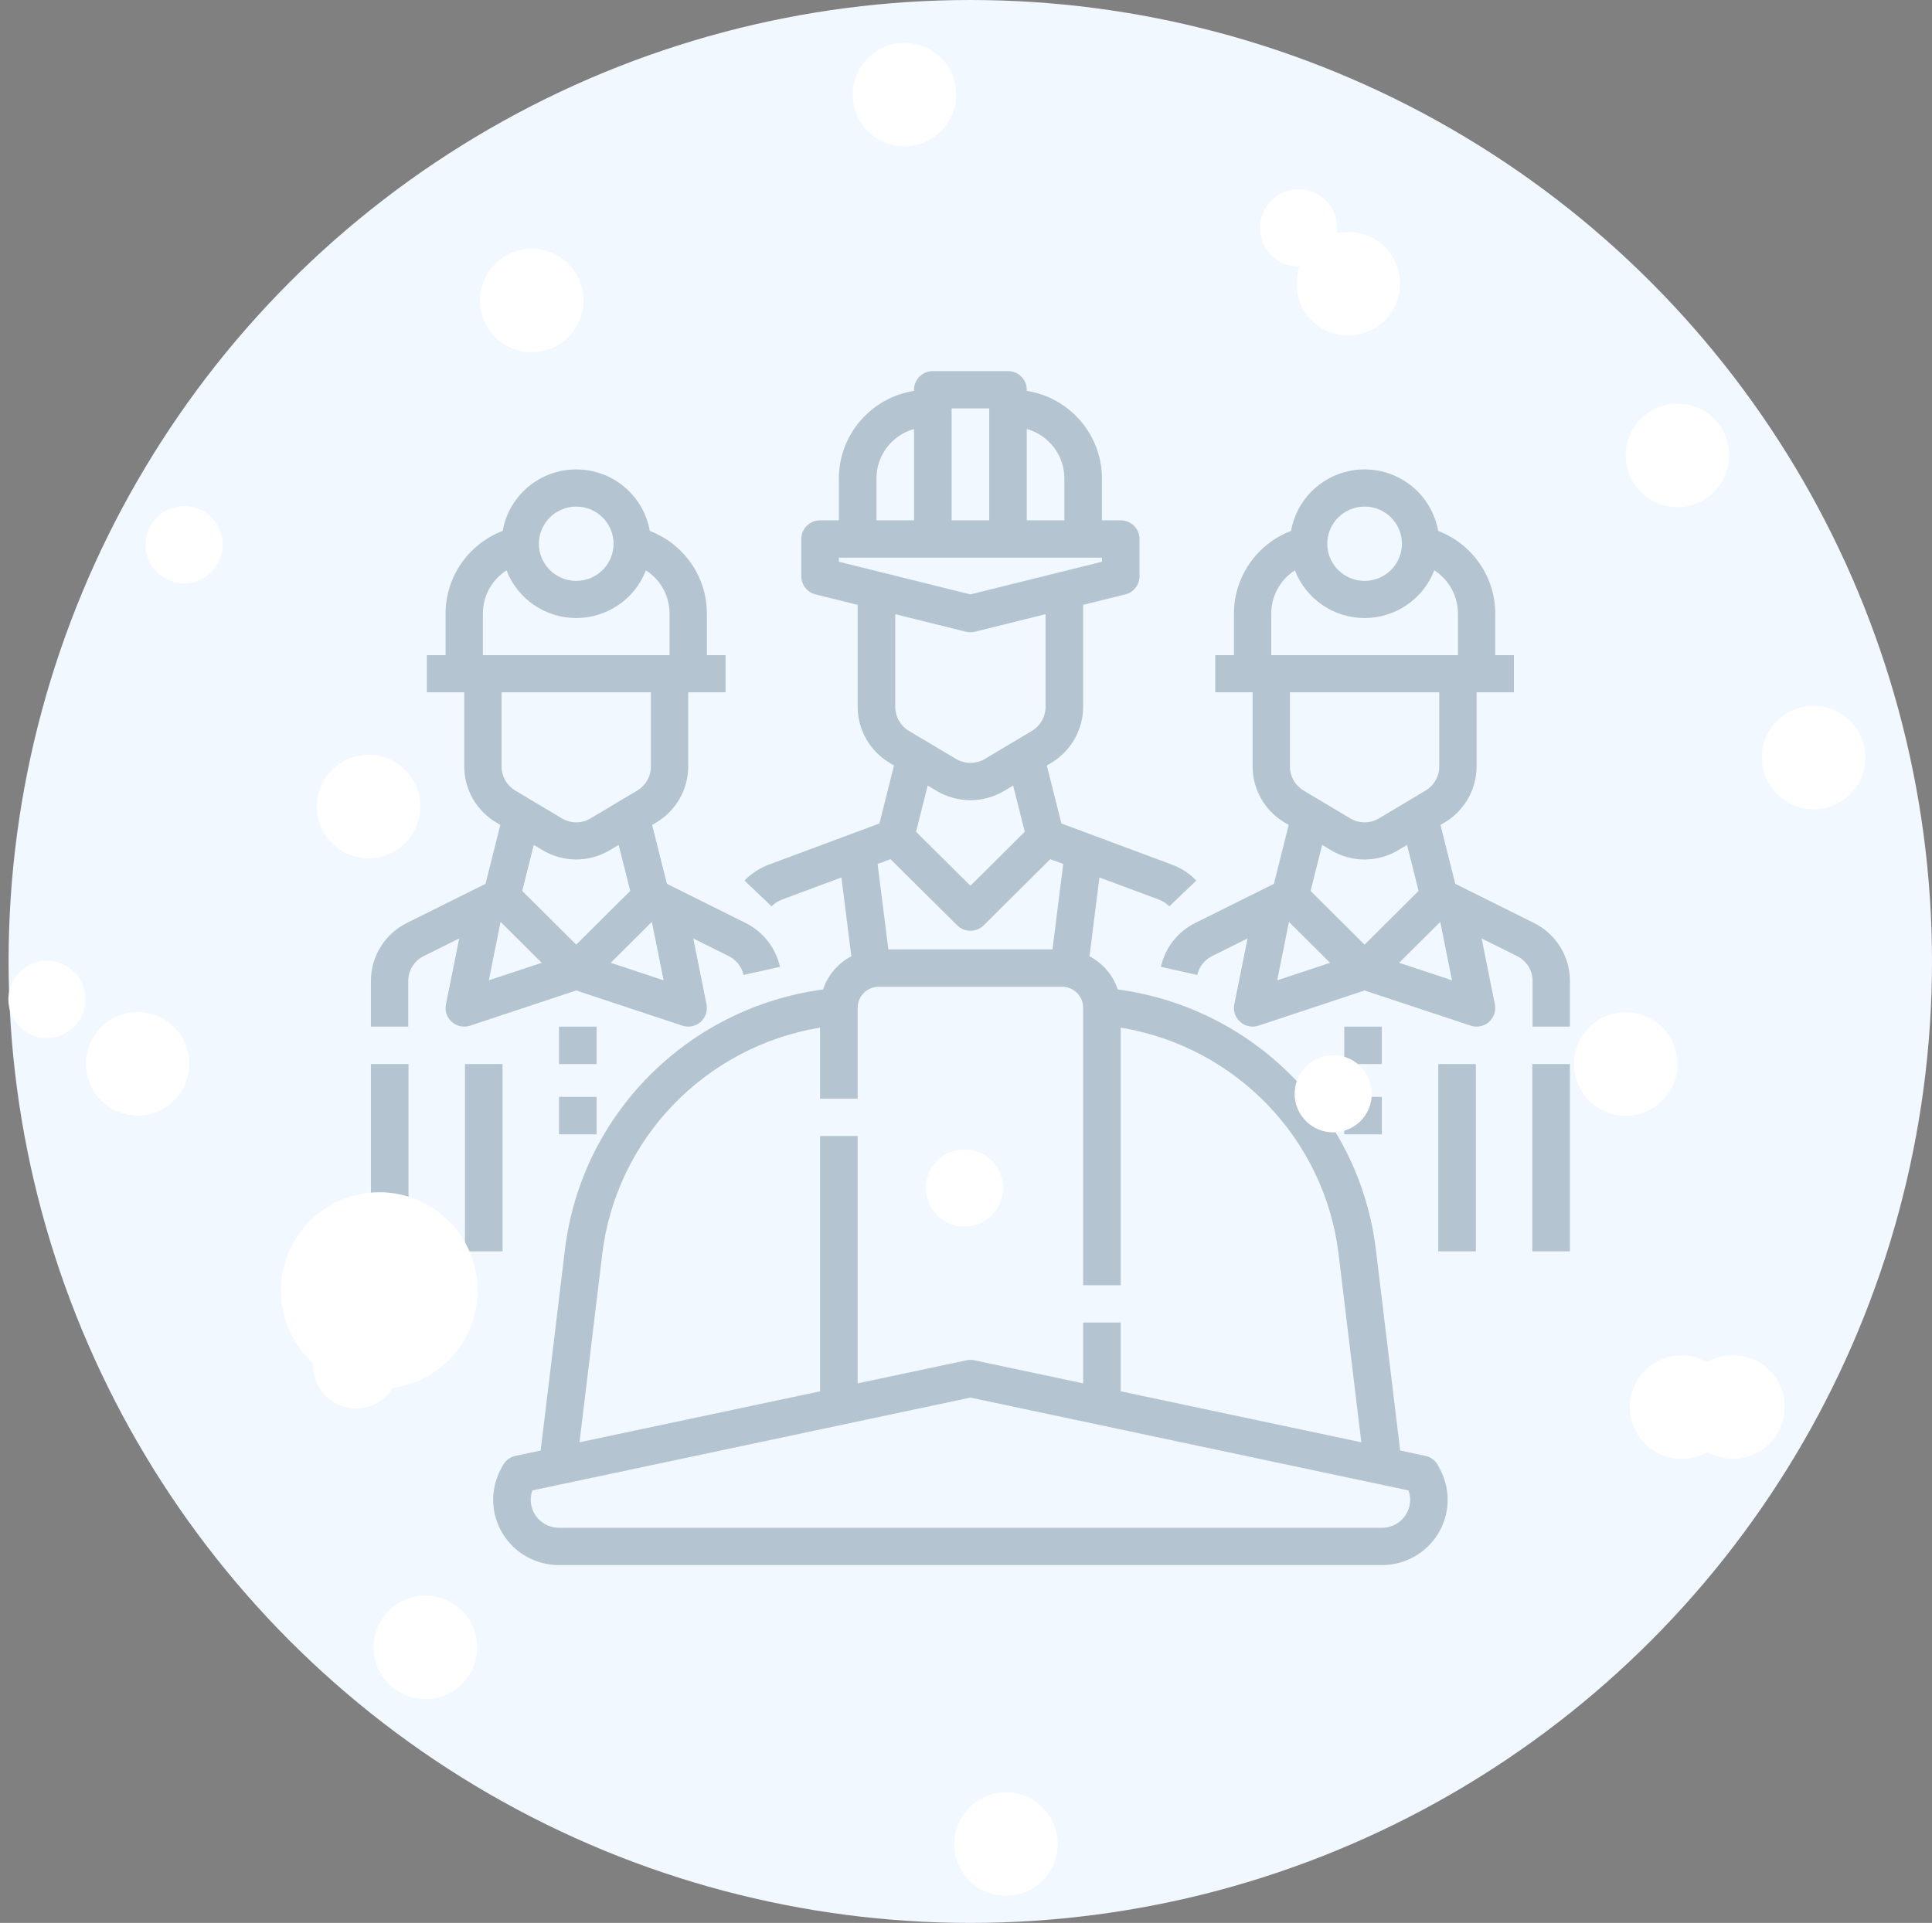
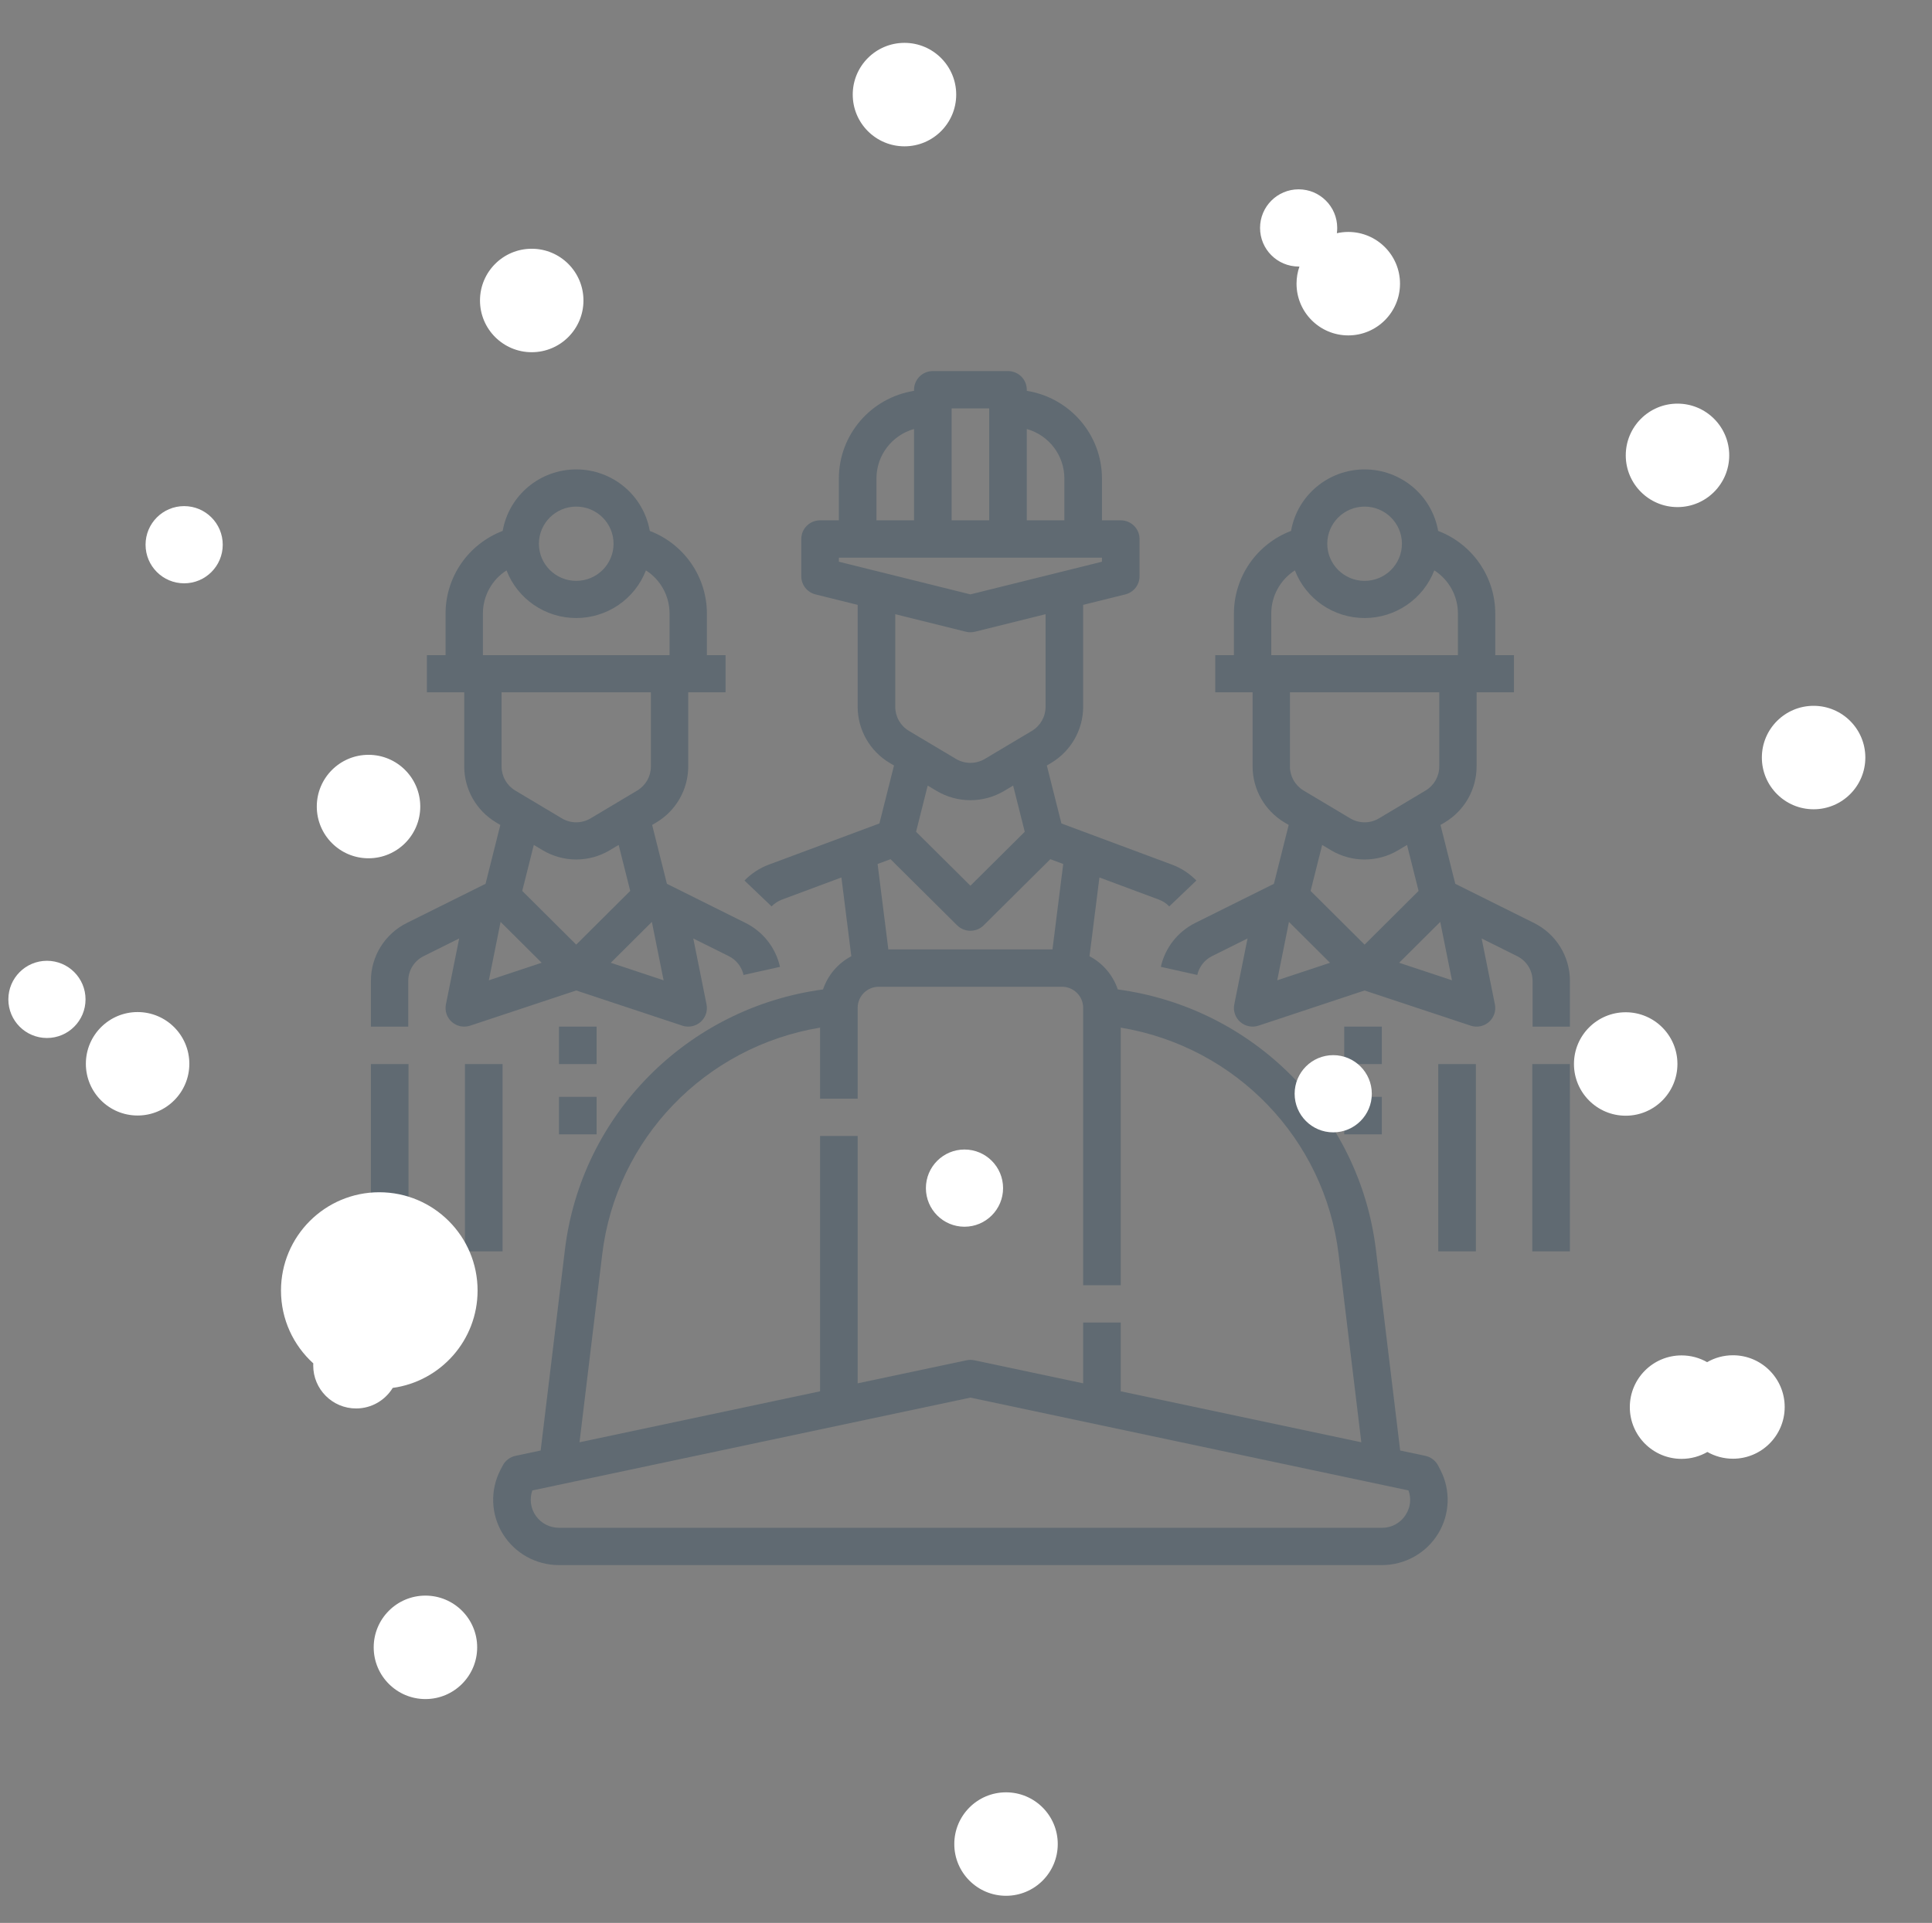
<svg xmlns="http://www.w3.org/2000/svg" width="225" height="224" viewBox="0 0 225 224" fill="none">
  <rect x="0" y="0" width="225" height="224" fill="#808080" stroke="none" />
-   <circle cx="113" cy="112" r="112" fill="#F2F8FF" />
  <g opacity="0.25">
    <path fill-rule="evenodd" clip-rule="evenodd" d="M167.481 170.72C167.18 170.141 166.634 169.727 165.993 169.591L163.063 168.97L160.236 145.575C158.336 129.851 145.979 117.388 130.176 115.258C129.619 113.597 128.44 112.212 126.883 111.39L128.038 102.215L134.957 104.792C135.417 104.962 135.831 105.233 136.171 105.585L139.327 102.574C138.533 101.755 137.565 101.123 136.494 100.723L123.613 95.925L121.913 89.175L122.426 88.869C124.727 87.489 126.137 85.016 126.144 82.346V70.46L131.052 69.242C132.026 69 132.71 68.131 132.71 67.133V62.787C132.71 61.586 131.73 60.613 130.521 60.613H128.333V55.724C128.326 50.654 124.619 46.337 119.579 45.529V45.4C119.579 44.2 118.599 43.227 117.391 43.227H108.637C107.429 43.227 106.449 44.2 106.449 45.4V45.529C101.409 46.337 97.702 50.654 97.695 55.724V60.613H95.507C94.298 60.613 93.318 61.586 93.318 62.787V67.133C93.318 68.131 94.002 69 94.976 69.242L99.883 70.46V82.346C99.891 85.016 101.301 87.489 103.602 88.869L104.115 89.175L102.416 95.925L89.535 100.722C88.464 101.123 87.496 101.755 86.702 102.574L89.858 105.585C90.197 105.233 90.612 104.962 91.072 104.792L97.991 102.215L99.145 111.39C97.588 112.212 96.409 113.598 95.851 115.259C80.049 117.389 67.691 129.853 65.791 145.577L62.965 168.97L60.035 169.591C59.394 169.727 58.848 170.141 58.547 170.72L58.285 171.225C57.061 173.583 57.162 176.404 58.552 178.67C59.942 180.935 62.421 182.318 65.093 182.318H160.935C163.607 182.318 166.086 180.935 167.476 178.67C168.866 176.404 168.967 173.583 167.743 171.225L167.481 170.72ZM119.579 49.973C122.167 50.705 123.953 53.051 123.956 55.724V60.613H119.579V49.973ZM115.202 47.574H110.826V60.613H115.202V47.574ZM102.072 55.724C102.075 53.051 103.861 50.705 106.449 49.973V60.613H102.072V55.724ZM97.695 64.96V65.436L113.014 69.24L128.333 65.436V64.96H97.695ZM114.703 88.402C113.664 89.022 112.364 89.022 111.325 88.402L105.854 85.142C104.868 84.55 104.263 83.491 104.26 82.346V71.547L112.483 73.588C112.832 73.675 113.196 73.675 113.545 73.588L121.768 71.547V82.346C121.764 83.49 121.16 84.55 120.174 85.141L114.703 88.402ZM113.014 103.179L119.344 96.893L117.99 91.512L116.955 92.129C114.53 93.577 111.498 93.577 109.073 92.129L108.039 91.512L106.684 96.893L113.014 103.179ZM103.709 100.086L111.467 107.79C111.877 108.197 112.434 108.426 113.014 108.426C113.594 108.426 114.151 108.197 114.561 107.79L122.319 100.086L123.823 100.647L122.571 110.599H103.457L102.204 100.646L103.709 100.086ZM95.507 119.707C82.09 121.935 71.758 132.68 70.137 146.093L67.489 168.011L95.507 162.073V132.332H99.883V161.145L112.557 158.46C112.858 158.396 113.17 158.396 113.471 158.46L126.144 161.145V154.065H130.521V162.073L158.539 168.011L155.891 146.093C154.27 132.68 143.938 121.935 130.521 119.707V149.719H126.144V117.391C126.143 116.041 125.042 114.947 123.682 114.946H102.345C100.986 114.947 99.885 116.041 99.883 117.391V127.986H95.507V119.707ZM163.739 176.408C163.152 177.389 162.084 177.984 160.935 177.971H65.093C64.026 177.971 63.026 177.457 62.41 176.591C61.795 175.726 61.641 174.618 61.997 173.62L113.014 162.807L164.031 173.619C164.373 174.544 164.265 175.573 163.739 176.408ZM67.108 115.38L54.752 119.479C54.017 119.724 53.206 119.56 52.625 119.049C52.044 118.538 51.78 117.758 51.932 117.001L53.476 109.321L49.346 111.376C48.238 111.923 47.539 113.048 47.544 114.279V119.59H43.196V114.279C43.186 111.408 44.817 108.782 47.401 107.506L56.546 102.956L58.269 96.099L57.759 95.794C55.473 94.42 54.073 91.959 54.065 89.301V80.647H49.717V76.32H51.891V71.453C51.901 67.191 54.544 63.374 58.542 61.847C59.269 57.705 62.883 54.682 67.108 54.682C71.333 54.682 74.947 57.705 75.674 61.847C79.671 63.374 82.314 67.191 82.325 71.453V76.32H84.498V80.647H80.151V89.301C80.143 91.959 78.743 94.42 76.457 95.794L75.947 96.099L77.67 102.956L86.814 107.507C88.863 108.522 90.341 110.405 90.836 112.629L86.593 113.572C86.381 112.619 85.748 111.812 84.869 111.377L80.739 109.322L82.282 117.002C82.434 117.759 82.171 118.538 81.59 119.049C81.008 119.559 80.198 119.723 79.463 119.479L67.108 115.38ZM62.166 98.426L60.82 103.782L67.108 110.04L73.396 103.782L72.05 98.425L71.022 99.039C68.614 100.482 65.602 100.482 63.193 99.039L62.166 98.426ZM59.996 92.084C59.016 91.495 58.416 90.44 58.413 89.301V80.647H75.803V89.301C75.8 90.44 75.2 91.495 74.22 92.084L68.785 95.329C67.753 95.947 66.462 95.947 65.43 95.329L59.996 92.084ZM71.132 112.153L77.284 114.195L75.917 107.391L71.132 112.153ZM67.108 59.013C69.509 59.013 71.455 60.95 71.455 63.339C71.455 65.729 69.509 67.666 67.108 67.666C64.707 67.666 62.76 65.729 62.76 63.339C62.763 60.951 64.708 59.015 67.108 59.013ZM56.239 71.453V76.32H77.977V71.453C77.973 69.426 76.937 67.54 75.225 66.443C73.934 69.787 70.707 71.994 67.108 71.994C63.509 71.994 60.281 69.787 58.991 66.443C57.279 67.54 56.243 69.426 56.239 71.453ZM58.298 107.392L63.084 112.153L56.931 114.194L58.298 107.392ZM178.626 107.506L169.482 102.956L167.76 96.099L168.269 95.795C170.555 94.421 171.955 91.959 171.963 89.302V80.647H176.311V76.32H174.137V71.453C174.127 67.191 171.484 63.374 167.486 61.847C166.759 57.705 163.146 54.682 158.92 54.682C154.695 54.682 151.082 57.705 150.355 61.847C146.357 63.374 143.714 67.191 143.704 71.453V76.32H141.53V80.647H145.878V89.302C145.885 91.959 147.285 94.421 149.571 95.795L150.081 96.099L148.359 102.956L139.214 107.506C137.165 108.522 135.687 110.404 135.192 112.628L139.435 113.572C139.647 112.618 140.28 111.811 141.159 111.376L145.289 109.321L143.745 117.002C143.593 117.758 143.857 118.538 144.438 119.048C145.019 119.558 145.829 119.722 146.564 119.478L158.92 115.381L171.276 119.48C172.011 119.724 172.821 119.56 173.402 119.049C173.983 118.539 174.247 117.759 174.095 117.003L172.551 109.322L176.681 111.378C177.789 111.924 178.488 113.049 178.484 114.279V119.59H182.832V114.279C182.841 111.408 181.21 108.782 178.626 107.506ZM158.92 59.013C161.321 59.013 163.268 60.95 163.268 63.34C163.268 65.729 161.321 67.666 158.92 67.666C156.519 67.666 154.573 65.729 154.573 63.34C154.576 60.951 156.52 59.015 158.92 59.013ZM148.051 71.453V76.32H169.789V71.453C169.785 69.426 168.749 67.54 167.037 66.443C165.747 69.787 162.52 71.994 158.92 71.994C155.321 71.994 152.094 69.787 150.803 66.443C149.092 67.54 148.056 69.426 148.051 71.453ZM167.616 80.647V89.302C167.612 90.441 167.012 91.495 166.032 92.084L160.598 95.329C159.566 95.947 158.275 95.947 157.243 95.329L151.808 92.084C150.829 91.495 150.228 90.441 150.225 89.302V80.647H167.616ZM150.111 107.392L148.744 114.196L154.896 112.155L150.111 107.392ZM152.633 103.784L153.978 98.427L155.006 99.041C157.414 100.483 160.426 100.483 162.835 99.041L163.863 98.427L165.208 103.783L158.92 110.041L152.633 103.784ZM167.73 107.391L162.945 112.153L169.097 114.194L167.73 107.391ZM178.451 123.954H182.832V145.773H178.451V123.954ZM160.928 119.591H156.548V123.954H160.928V119.591ZM156.548 127.773H160.928V132.136H156.548V127.773ZM171.88 123.954H167.5V145.773H171.88V123.954ZM43.196 123.954H47.577V145.773H43.196V123.954ZM65.1 119.591H69.48V123.954H65.1V119.591ZM69.48 127.773H65.1V132.136H69.48V127.773ZM54.148 123.954H58.528V145.773H54.148V123.954Z" fill="#002948" />
  </g>
  <path fill-rule="evenodd" clip-rule="evenodd" d="M111.36 11.019C111.36 14.347 108.662 17.045 105.335 17.045C102.007 17.045 99.31 14.347 99.31 11.019C99.31 7.691 102.007 4.993 105.335 4.993C108.662 4.993 111.36 7.691 111.36 11.019ZM163.044 33.045C163.044 36.373 160.346 39.071 157.019 39.071C153.691 39.071 150.994 36.373 150.994 33.045C150.994 32.345 151.113 31.673 151.333 31.048C151.301 31.048 151.27 31.049 151.239 31.049C148.757 31.049 146.745 29.035 146.745 26.552C146.745 24.068 148.757 22.055 151.239 22.055C153.72 22.055 155.732 24.068 155.732 26.552C155.732 26.76 155.718 26.965 155.691 27.166C156.118 27.07 156.563 27.019 157.019 27.019C160.346 27.019 163.044 29.717 163.044 33.045ZM201.385 53.045C201.385 56.373 198.688 59.071 195.36 59.071C192.033 59.071 189.336 56.373 189.336 53.045C189.336 49.717 192.033 47.019 195.36 47.019C198.688 47.019 201.385 49.717 201.385 53.045ZM55.619 150.334C55.619 156.127 51.317 160.915 45.735 161.677C44.858 163.113 43.276 164.071 41.472 164.071C38.714 164.071 36.478 161.834 36.478 159.074C36.478 158.988 36.48 158.903 36.485 158.818C34.175 156.723 32.724 153.698 32.724 150.334C32.724 144.011 37.85 138.885 44.172 138.885C50.494 138.885 55.619 144.011 55.619 150.334ZM189.328 129.969C192.656 129.969 195.353 127.271 195.353 123.943C195.353 120.615 192.656 117.918 189.328 117.918C186.001 117.918 183.303 120.615 183.303 123.943C183.303 127.271 186.001 129.969 189.328 129.969ZM211.211 94.272C214.539 94.272 217.236 91.574 217.236 88.246C217.236 84.918 214.539 82.221 211.211 82.221C207.884 82.221 205.186 84.918 205.186 88.246C205.186 91.574 207.884 94.272 211.211 94.272ZM116.818 138.404C116.818 140.887 114.806 142.901 112.324 142.901C109.842 142.901 107.83 140.887 107.83 138.404C107.83 135.92 109.842 133.907 112.324 133.907C114.806 133.907 116.818 135.92 116.818 138.404ZM201.819 169.926C205.146 169.926 207.844 167.229 207.844 163.901C207.844 160.573 205.146 157.875 201.819 157.875C200.723 157.875 199.696 158.167 198.811 158.678C197.933 158.177 196.916 157.891 195.832 157.891C192.505 157.891 189.808 160.589 189.808 163.917C189.808 167.245 192.505 169.943 195.832 169.943C196.928 169.943 197.955 169.651 198.84 169.14C199.719 169.64 200.735 169.926 201.819 169.926ZM67.949 35.003C67.949 38.331 65.252 41.029 61.925 41.029C58.597 41.029 55.9 38.331 55.9 35.003C55.9 31.675 58.597 28.977 61.925 28.977C65.252 28.977 67.949 31.675 67.949 35.003ZM117.162 220.84C120.489 220.84 123.186 218.142 123.186 214.814C123.186 211.486 120.489 208.788 117.162 208.788C113.834 208.788 111.137 211.486 111.137 214.814C111.137 218.142 113.834 220.84 117.162 220.84ZM49.546 197.924C52.873 197.924 55.571 195.227 55.571 191.899C55.571 188.571 52.873 185.873 49.546 185.873C46.219 185.873 43.521 188.571 43.521 191.899C43.521 195.227 46.219 197.924 49.546 197.924ZM9.961 116.419C9.961 118.902 7.949 120.916 5.467 120.916C2.985 120.916 0.973 118.902 0.973 116.419C0.973 113.935 2.985 111.922 5.467 111.922C7.949 111.922 9.961 113.935 9.961 116.419ZM155.267 131.908C157.749 131.908 159.761 129.895 159.761 127.411C159.761 124.928 157.749 122.914 155.267 122.914C152.785 122.914 150.773 124.928 150.773 127.411C150.773 129.895 152.785 131.908 155.267 131.908ZM48.943 93.955C48.943 97.283 46.245 99.981 42.918 99.981C39.59 99.981 36.893 97.283 36.893 93.955C36.893 90.627 39.59 87.929 42.918 87.929C46.245 87.929 48.943 90.627 48.943 93.955ZM21.446 67.951C23.928 67.951 25.94 65.938 25.94 63.454C25.94 60.97 23.928 58.957 21.446 58.957C18.964 58.957 16.952 60.97 16.952 63.454C16.952 65.938 18.964 67.951 21.446 67.951ZM16.025 129.946C19.352 129.946 22.05 127.249 22.05 123.921C22.05 120.593 19.352 117.895 16.025 117.895C12.697 117.895 10 120.593 10 123.921C10 127.249 12.697 129.946 16.025 129.946Z" fill="white" />
</svg>